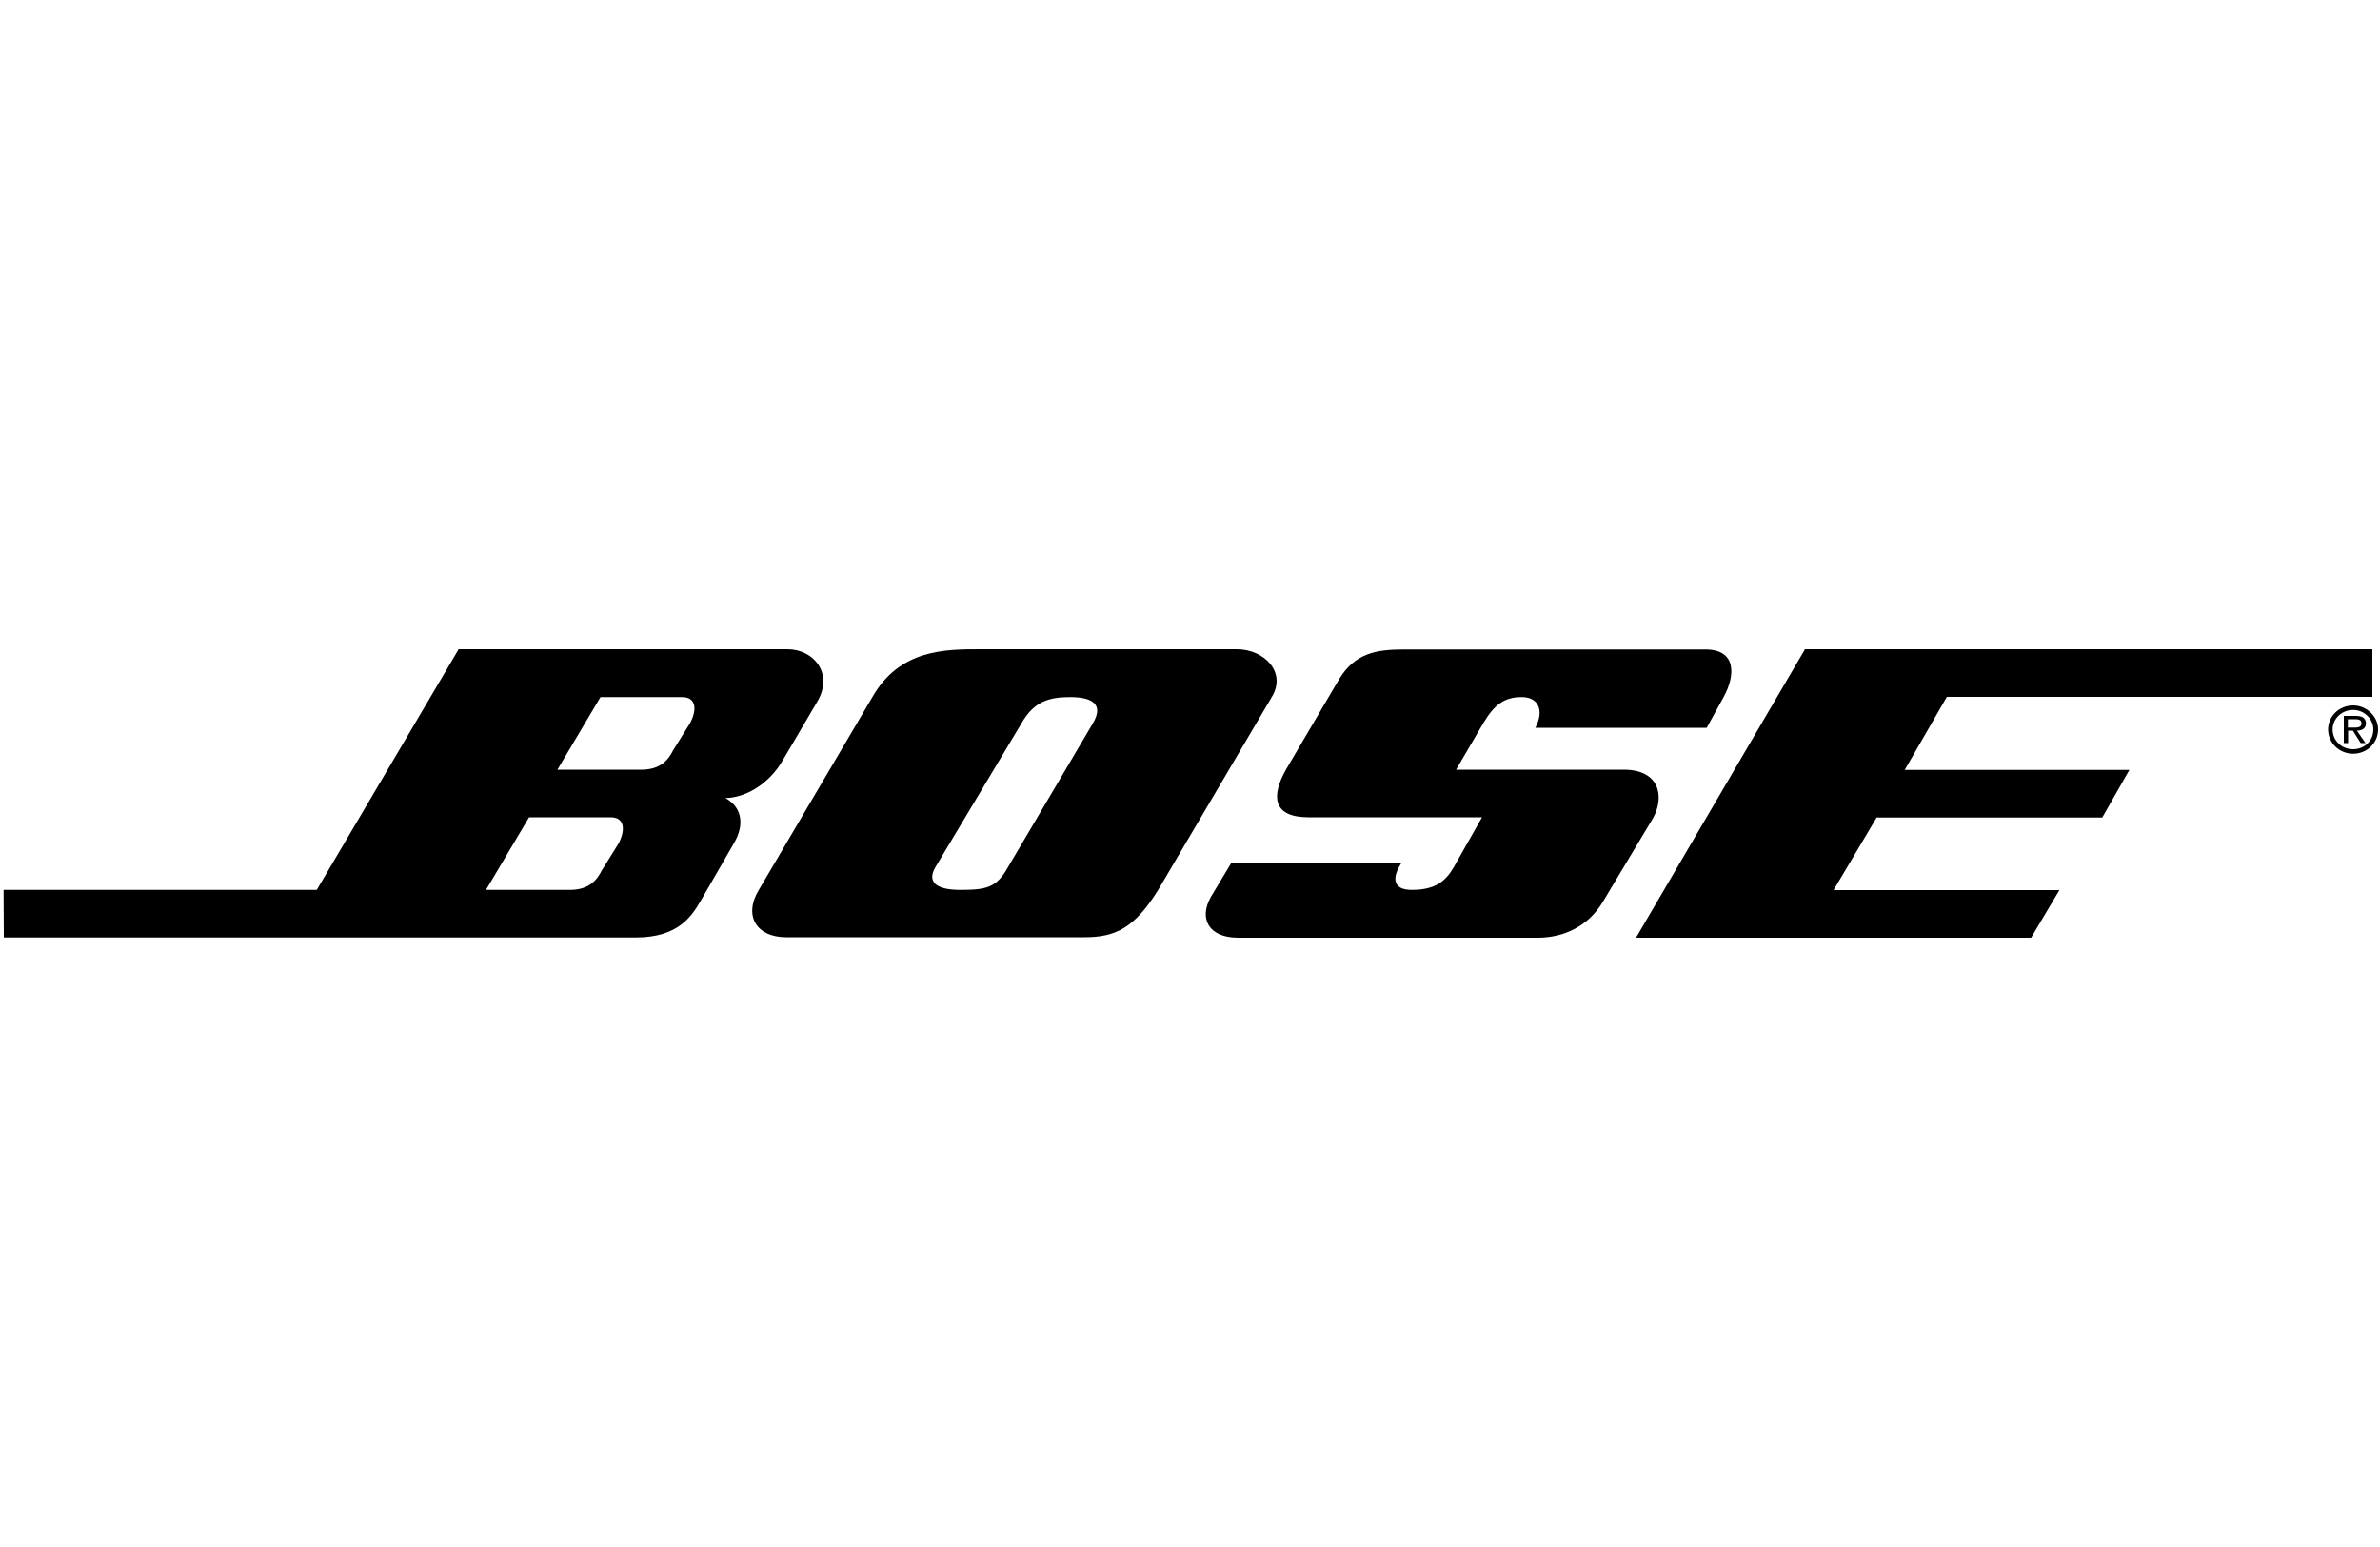
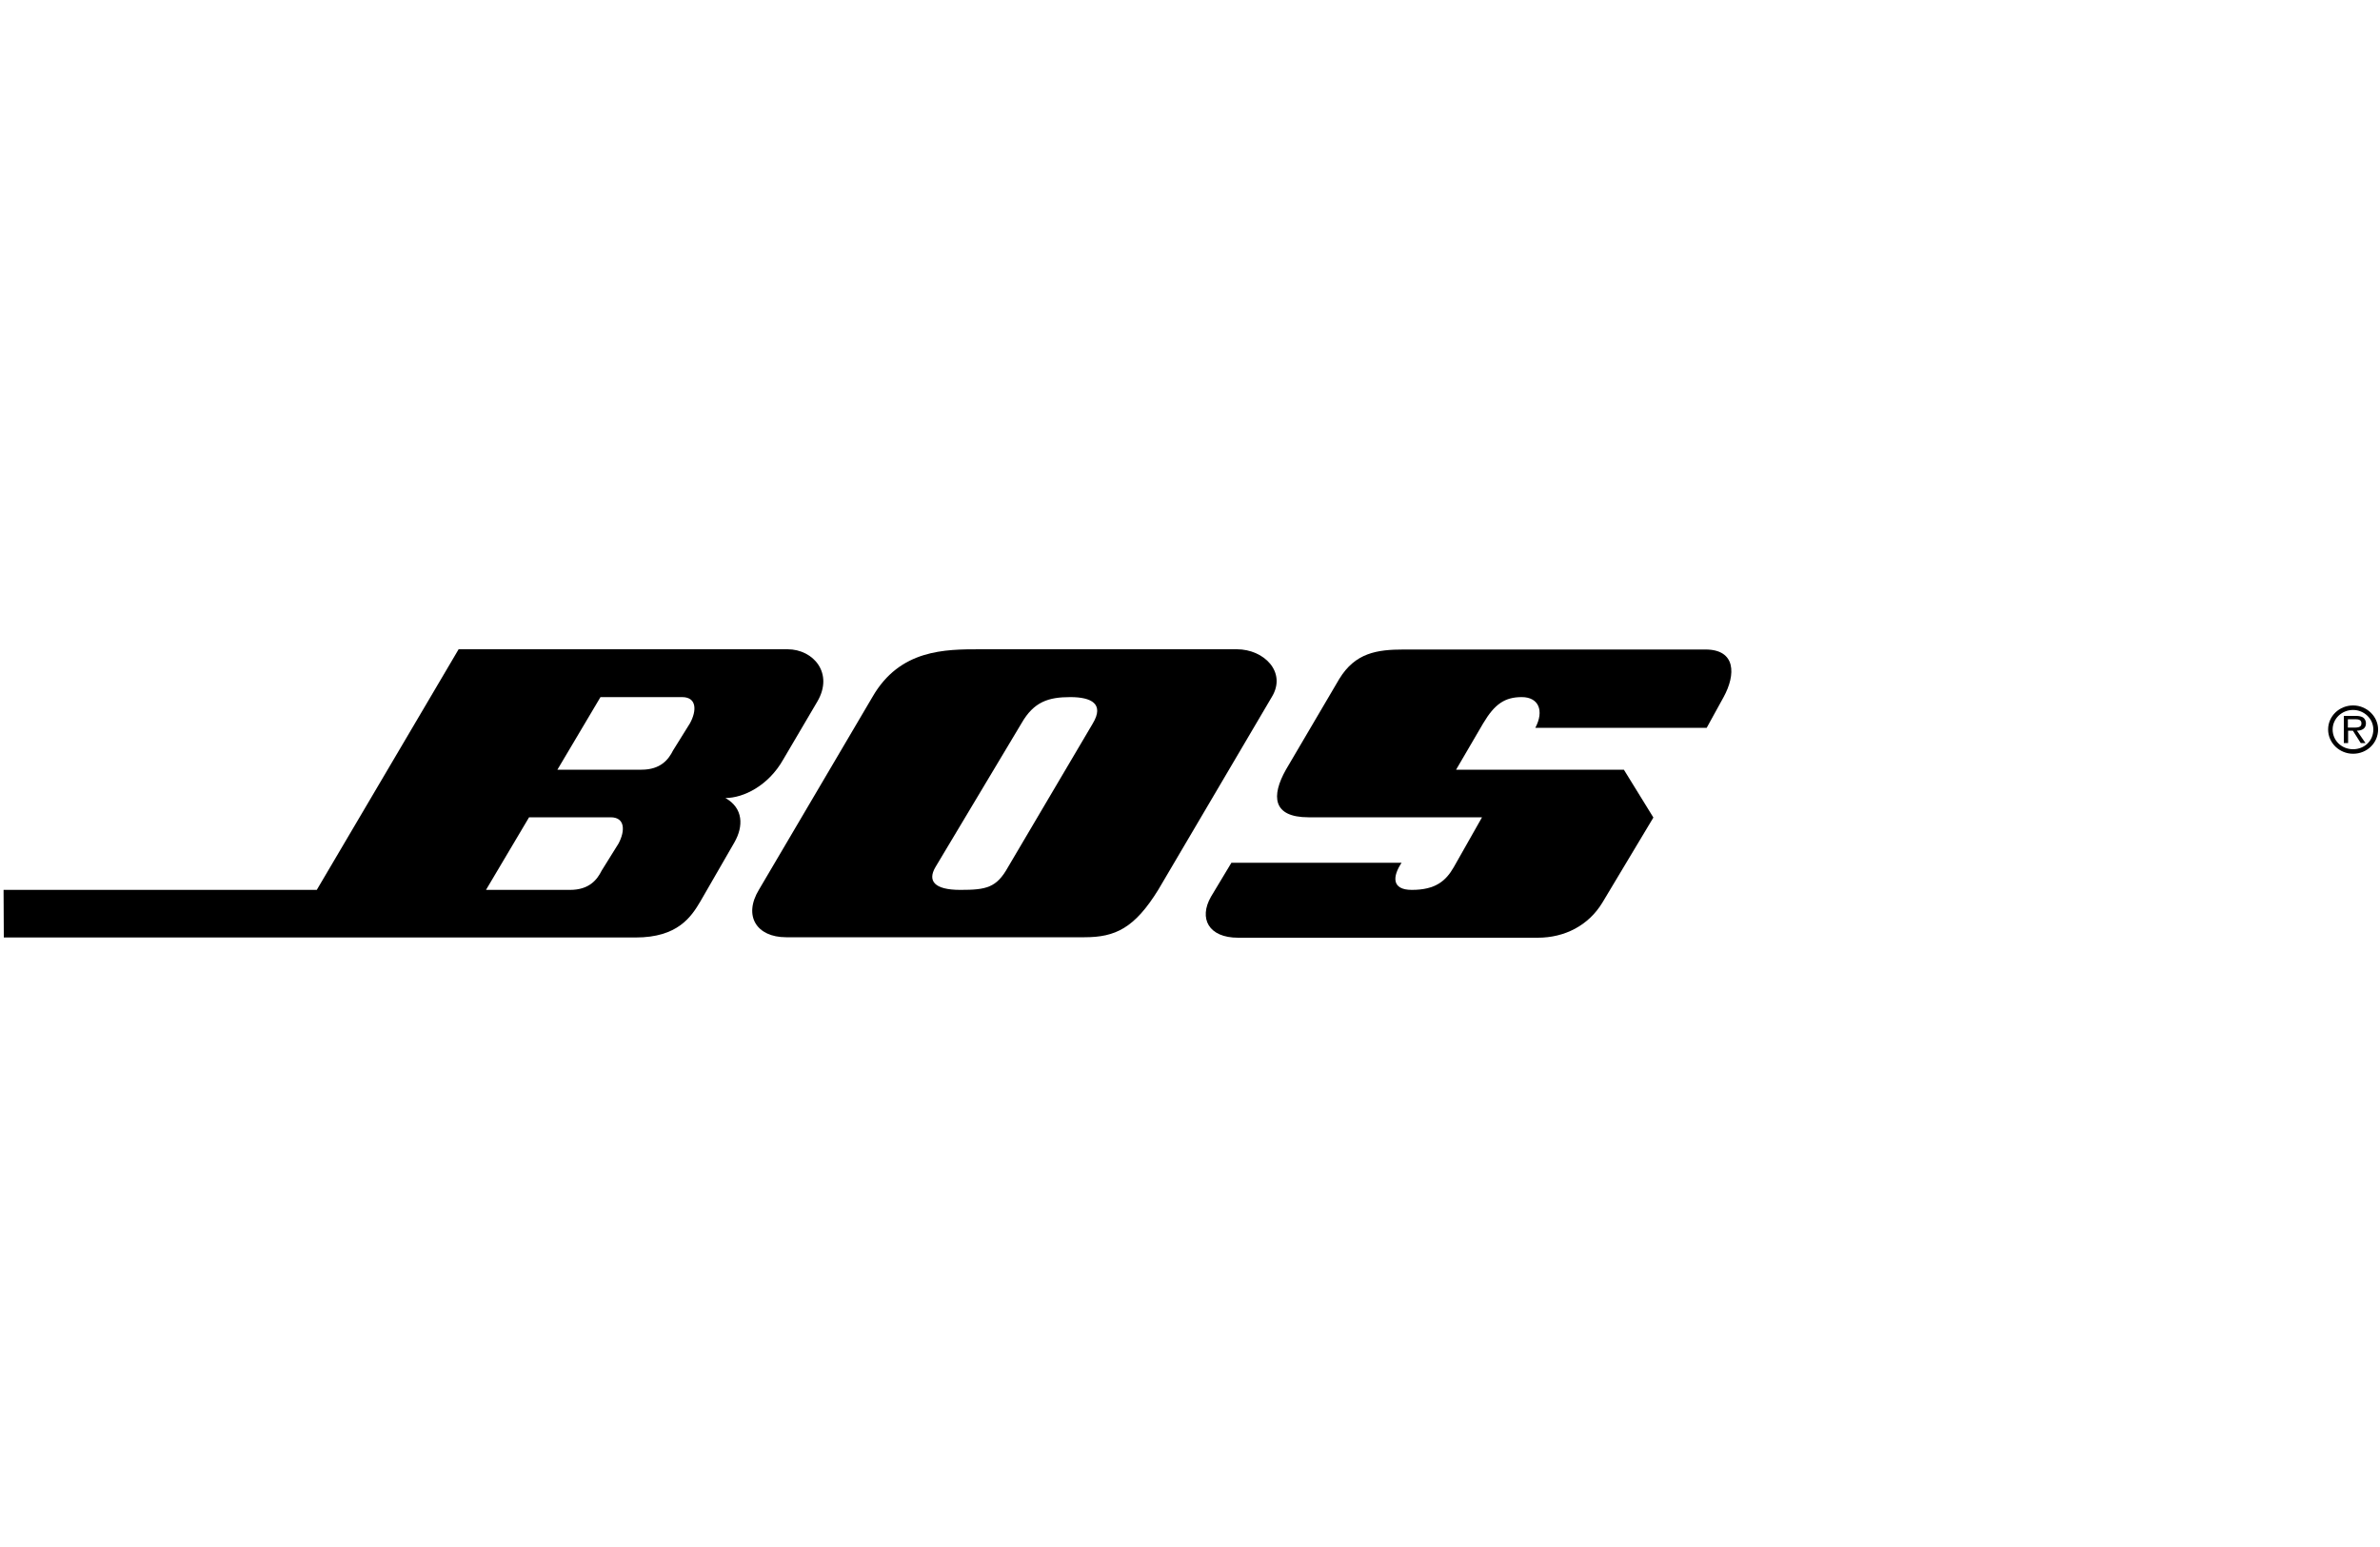
<svg xmlns="http://www.w3.org/2000/svg" version="1.0" id="Ebene_1" x="0px" y="0px" viewBox="0 0 1000 650" enable-background="new 0 0 1000 650" xml:space="preserve">
-   <path id="path5" d="M682.3,323.4h-70.5l11.4-19.5c4.8-8.1,9.1-11,16.2-11s9.5,5.7,5.7,12.9h72l7.1-12.9c5.2-9.5,5.2-20-7.6-20H589.9  c-11.4,0-20.5,1.4-27.2,12.4l-22.4,38.1c-6.2,11-5.7,20,9.5,20h72.9l-11.9,21c-3.3,5.7-7.6,9.5-17.6,9.5c-8.6,0-8.1-5.7-4.3-11.4  h-71.5l-8.6,14.3c-5.2,9.1-1,17.2,11.4,17.2h125.9c11.4,0,21.4-5.2,27.2-14.8l21.4-35.7C699.5,334.4,697.1,323.4,682.3,323.4z" />
+   <path id="path5" d="M682.3,323.4h-70.5l11.4-19.5c4.8-8.1,9.1-11,16.2-11s9.5,5.7,5.7,12.9h72l7.1-12.9c5.2-9.5,5.2-20-7.6-20H589.9  c-11.4,0-20.5,1.4-27.2,12.4l-22.4,38.1c-6.2,11-5.7,20,9.5,20h72.9l-11.9,21c-3.3,5.7-7.6,9.5-17.6,9.5c-8.6,0-8.1-5.7-4.3-11.4  h-71.5l-8.6,14.3c-5.2,9.1-1,17.2,11.4,17.2h125.9c11.4,0,21.4-5.2,27.2-14.8l21.4-35.7z" />
  <path id="path7" d="M988.7,296.4c-5.8,0-10.5,4.5-10.5,10.1c0,5.7,4.8,10.2,10.5,10.2c5.8,0,10.5-4.5,10.5-10.2  C999.2,301,994.4,296.4,988.7,296.4z M988.7,314.8c-4.8,0-8.6-3.6-8.6-8.3c0-4.5,3.8-8.2,8.6-8.2c4.6,0,8.5,3.7,8.5,8.2  C997.2,311.3,993.4,314.8,988.7,314.8z" />
  <path id="path9" d="M519.7,272.8H411.9c-14.8,0-33.8,0-45.3,20l-47.7,81c-6.7,11-1,20,11.4,20h125.4c12.9,0,21-3.8,31-20l47.7-81  C540.7,282.4,531.1,272.8,519.7,272.8z M459.2,303.9l-35.7,60.5c-4.8,8.6-9.1,9.5-20,9.5c-11,0-13.8-3.8-10.5-9.5l36.2-60.5  c5.2-9.1,11.4-11,20.5-11C458.7,292.9,464,295.8,459.2,303.9z" />
  <path id="path11" d="M330.9,272.8H192.7l-59.6,101.1H1.5l0.1,20h265.5c17.6,0,23.3-8.6,27.2-15.2l14.3-24.8  c3.8-6.7,3.8-14.3-3.8-18.6c7.6,0,18.1-5.2,24.3-16.2l14.3-24.3C350.4,282.9,341.8,272.8,330.9,272.8z M259.9,354.4l-7.1,11.4  c-1.9,3.8-5.2,8.1-13.3,8.1h-35.3l18.1-30.5h34.3C262.7,343.4,262.7,349.1,259.9,354.4z M289.9,303.9l-7.1,11.4  c-1.9,3.8-5.2,8.1-13.3,8.1h-35.3l18.1-30.5h34.3C292.8,292.9,292.8,298.6,289.9,303.9z" />
  <path id="path13" d="M994.1,303.9c0-1-0.5-2-1.3-2.5c-1-0.5-1.9-0.6-2.9-0.6h-5.1v11.4h1.8V307h2l3.3,5.2h2l-3.6-5.2  C992.4,307,994.1,306.1,994.1,303.9z M988.4,305.7h-1.9v-3.5h3c1.4,0,2.7,0.2,2.7,1.7C992.3,305.9,990,305.7,988.4,305.7z" />
-   <path id="polygon1317" d="M818,292.8h178.8v-20H758.4l-71,121.2h166l11.9-20h-94.9l18.1-30.5h94.8l11.4-20h-94.4L818,292.8z" />
</svg>